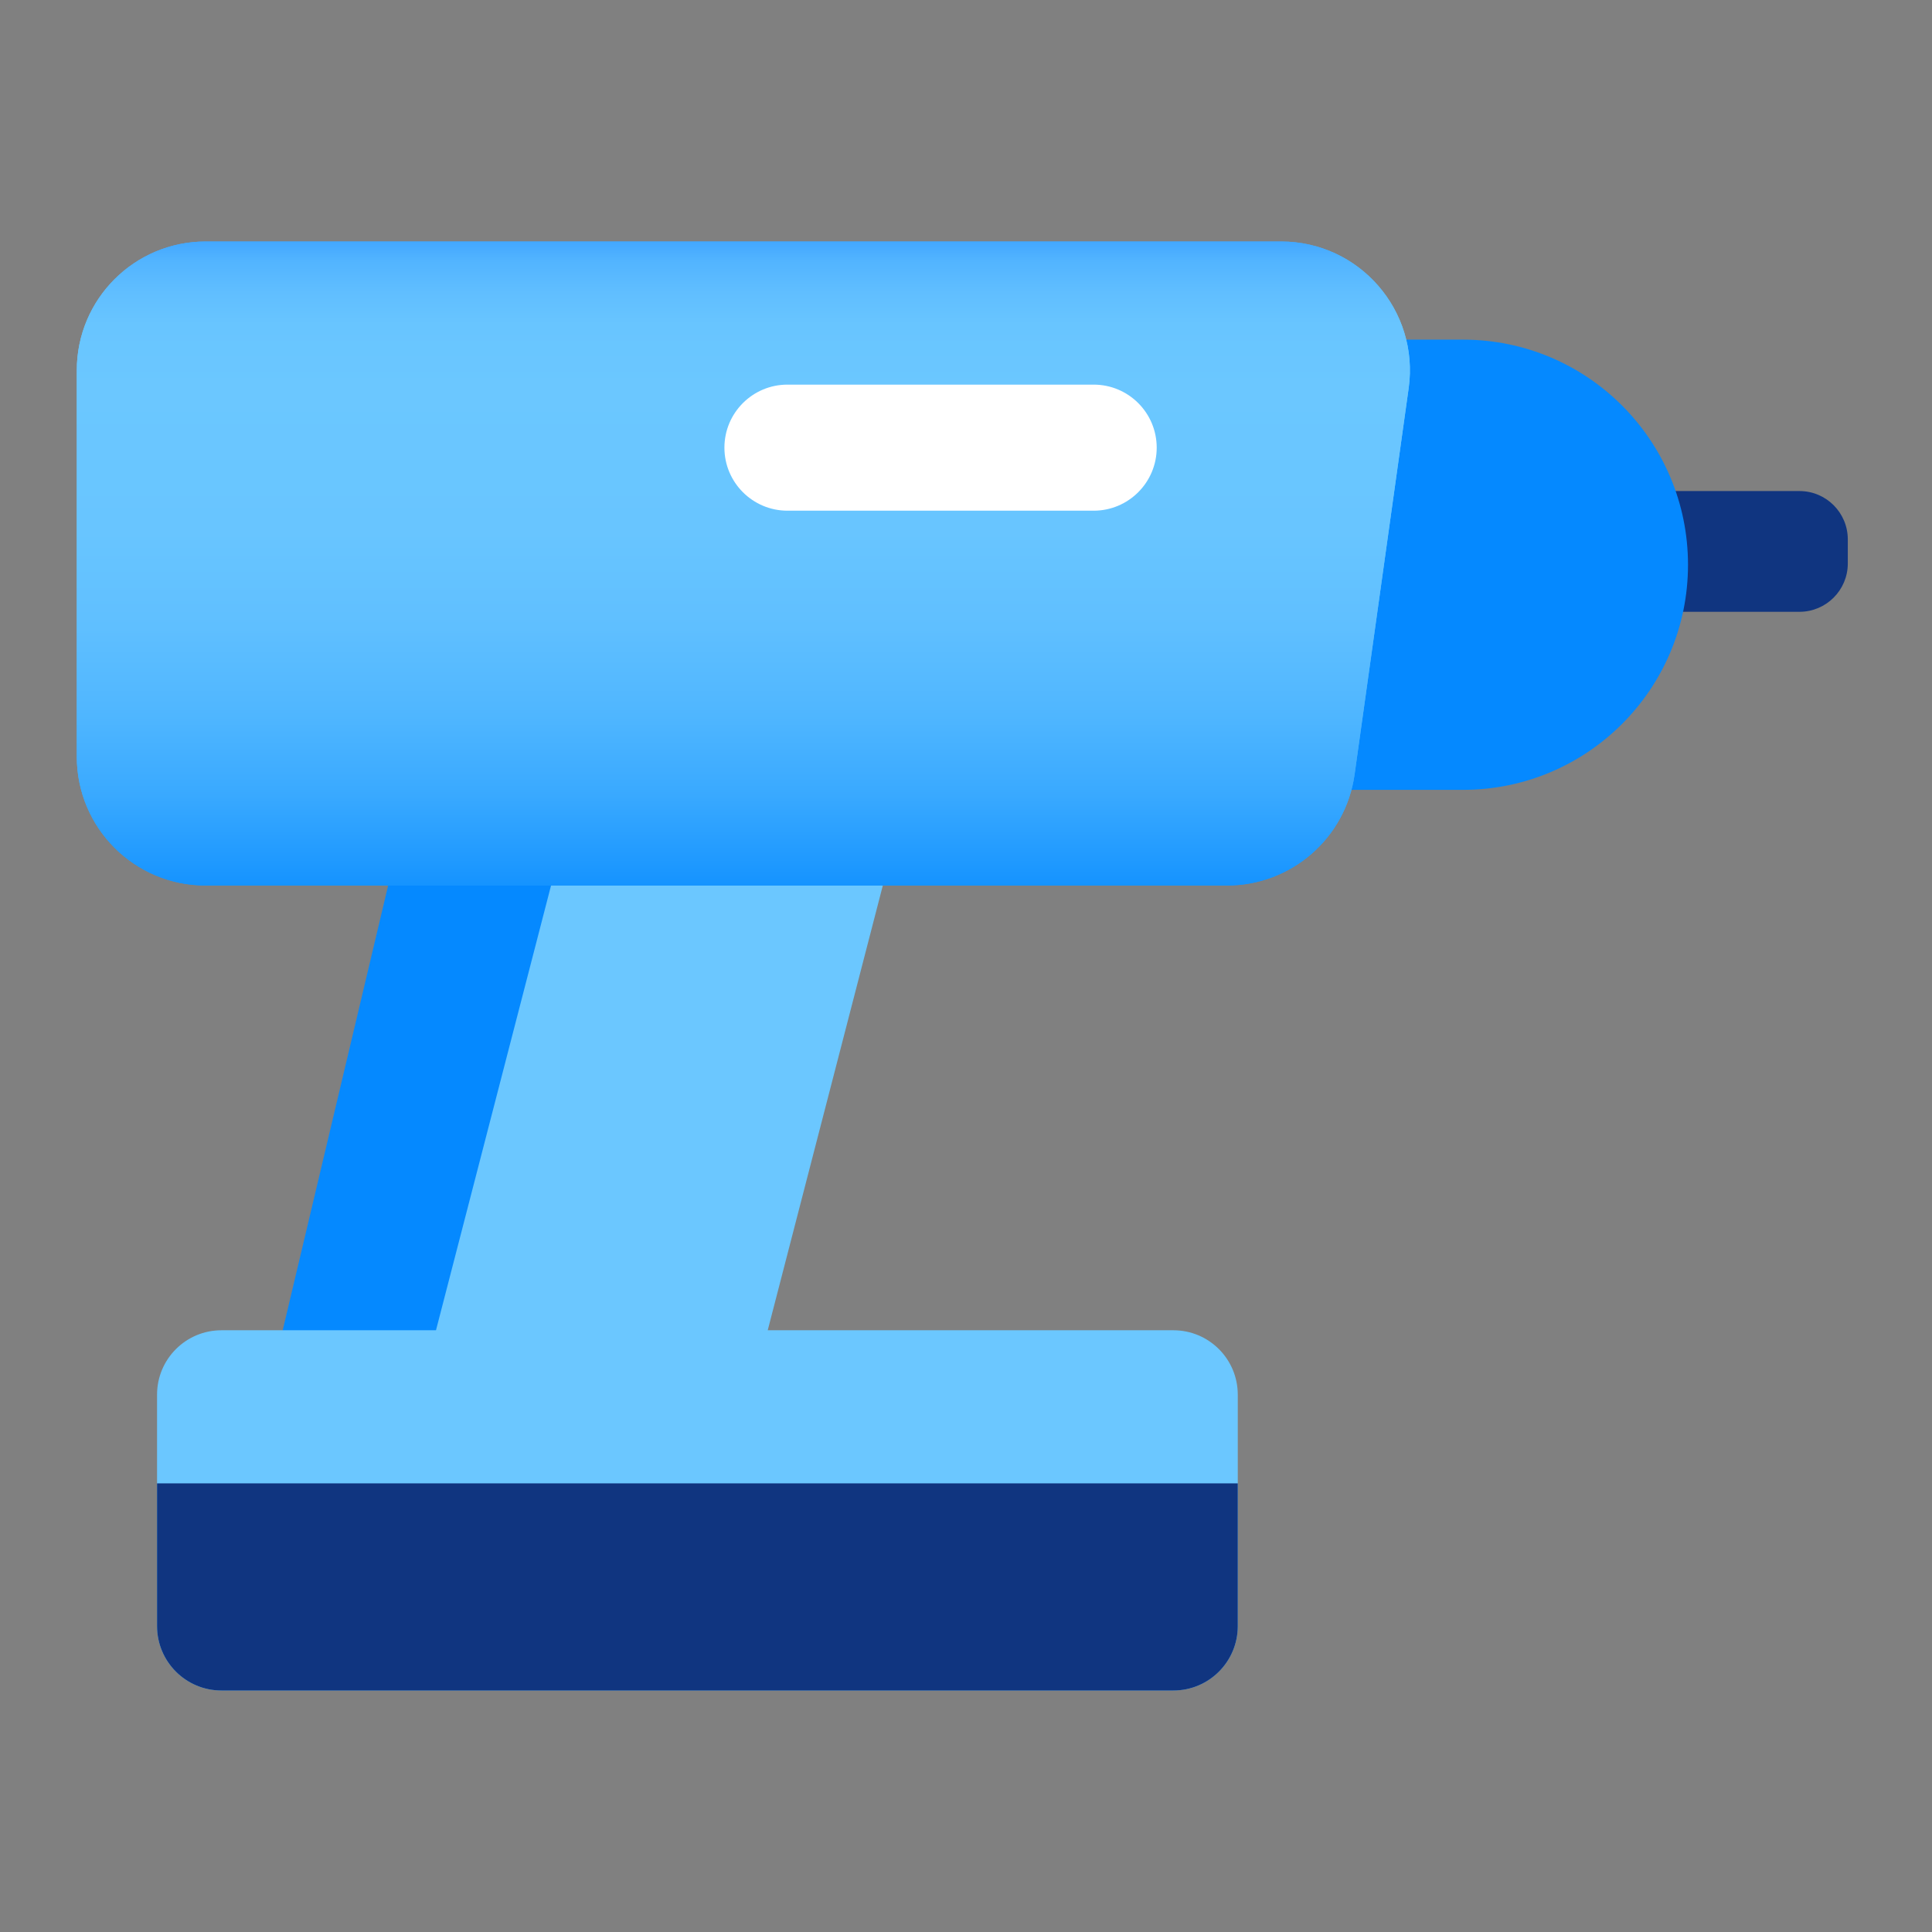
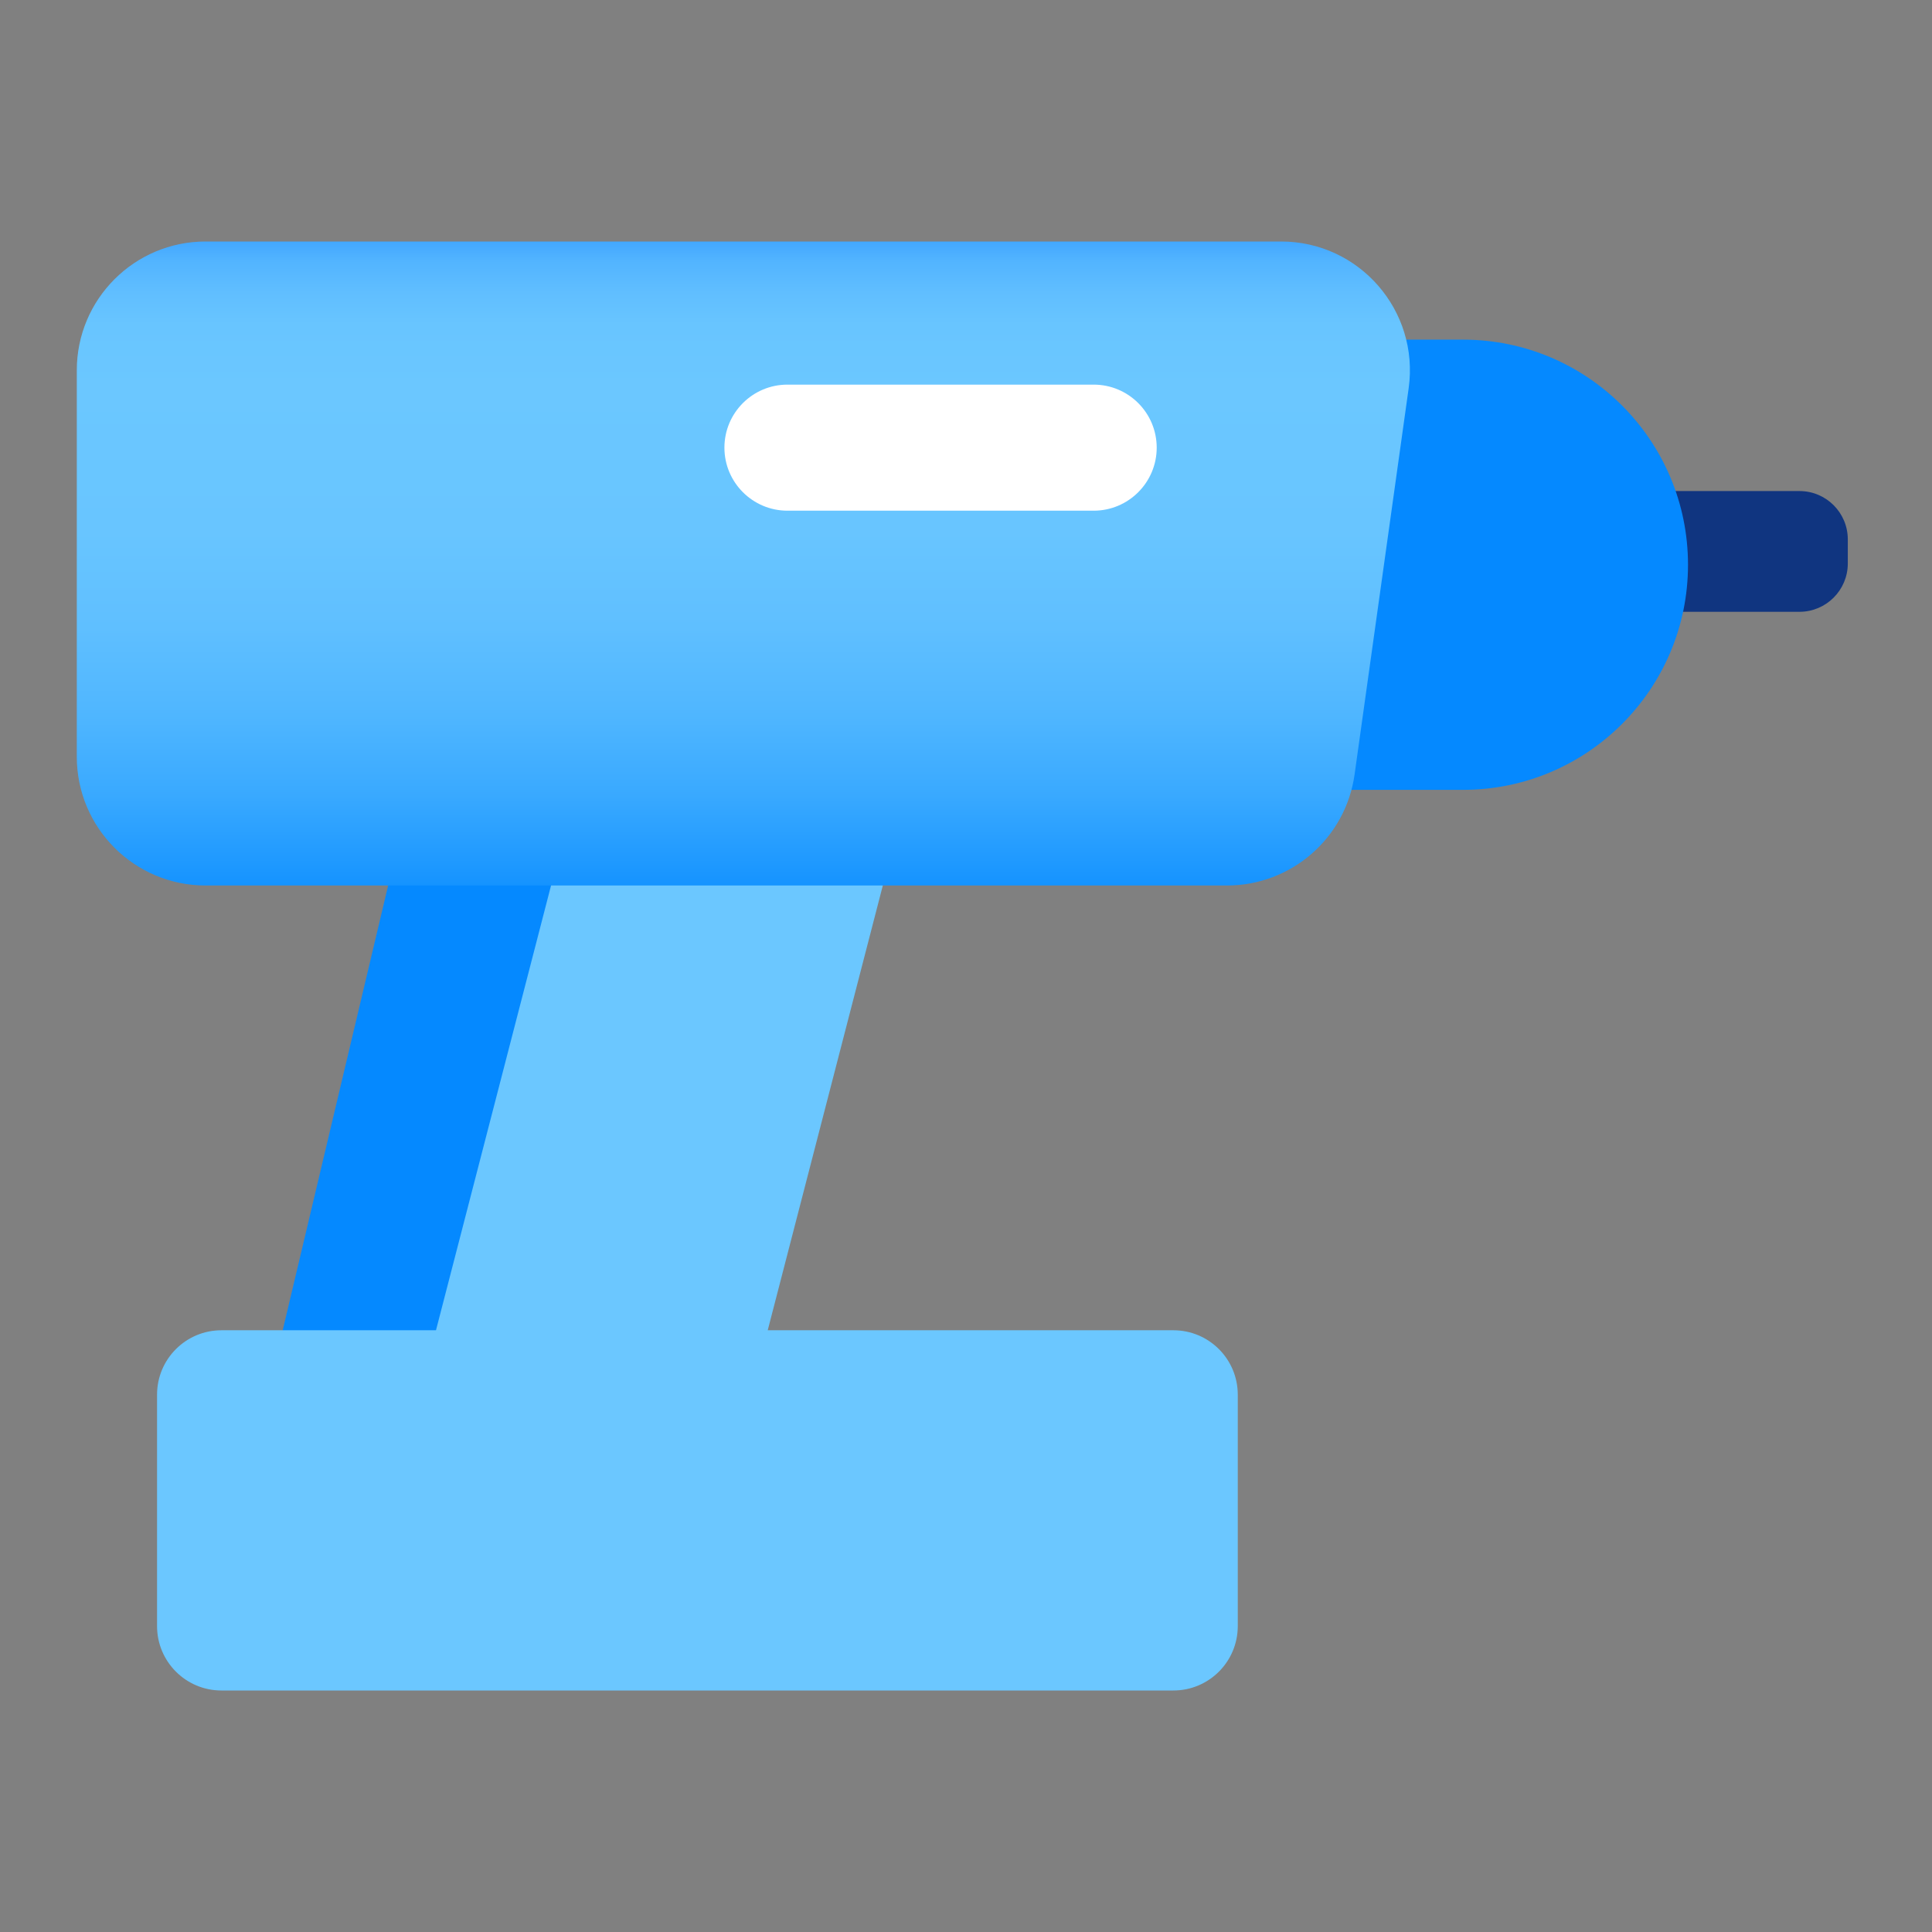
<svg xmlns="http://www.w3.org/2000/svg" width="24" height="24" viewBox="0 0 24 24" fill="none">
  <rect x="0" y="0" width="24" height="24" fill="#808080" stroke="none" />
  <path d="M5.001 10.243C5.061 9.991 5.286 9.812 5.546 9.812H10.193C10.554 9.812 10.821 10.15 10.737 10.501L8.969 17.959C8.909 18.212 8.684 18.39 8.424 18.39H3.777C3.416 18.39 3.149 18.052 3.233 17.701L5.001 10.243Z" fill="#0589FF" />
  <path d="M7.586 9.812C7.331 9.812 7.108 9.985 7.044 10.232L5.416 16.525H2.751C2.309 16.525 1.951 16.883 1.951 17.325V20.2C1.951 20.642 2.309 21 2.751 21H14.576C15.018 21 15.376 20.642 15.376 20.2V17.325C15.376 16.883 15.018 16.525 14.576 16.525H9.537L11.093 10.512C11.184 10.158 10.917 9.812 10.551 9.812H7.586Z" fill="#6BC7FF" />
-   <path d="M1.951 18.427H15.376V20.2C15.376 20.642 15.018 21 14.576 21H2.751C2.309 21 1.951 20.642 1.951 20.2V18.427Z" fill="#103580" />
  <path d="M16.454 6.7C16.454 6.369 16.722 6.1 17.054 6.1H22.354C22.685 6.1 22.954 6.369 22.954 6.7V7C22.954 7.331 22.685 7.6 22.354 7.6H17.054C16.722 7.6 16.454 7.331 16.454 7V6.7Z" fill="#103580" />
  <path d="M13.138 7.016C13.138 5.471 14.39 4.219 15.935 4.219H18.173C19.717 4.219 20.969 5.471 20.969 7.016V7.016C20.969 8.56 19.717 9.812 18.173 9.812H15.935C14.39 9.812 13.138 8.56 13.138 7.016V7.016Z" fill="#0589FF" />
  <path d="M0.954 4.6C0.954 3.716 1.67 3 2.554 3H15.914C16.886 3 17.633 3.859 17.499 4.822L16.827 9.622C16.716 10.412 16.04 11 15.242 11H2.554C1.67 11 0.954 10.284 0.954 9.4V4.6Z" fill="url(#paint0_linear_359_57983)" />
-   <path d="M0.954 4.6C0.954 3.716 1.67 3 2.554 3H15.914C16.886 3 17.633 3.859 17.499 4.822L16.827 9.622C16.716 10.412 16.04 11 15.242 11H2.554C1.67 11 0.954 10.284 0.954 9.4V4.6Z" fill="url(#paint1_linear_359_57983)" />
  <path d="M8.999 5.561C8.999 5.128 9.35 4.778 9.782 4.778H13.586C14.018 4.778 14.369 5.128 14.369 5.561V5.561C14.369 5.993 14.018 6.344 13.586 6.344H9.782C9.35 6.344 8.999 5.993 8.999 5.561V5.561Z" fill="white" />
  <defs>
    <linearGradient id="paint0_linear_359_57983" x1="9.354" y1="1.653" x2="9.354" y2="11.563" gradientUnits="userSpaceOnUse">
      <stop offset="0.13" stop-color="#3FA4FF" />
      <stop offset="0.16" stop-color="#52B4FF" />
      <stop offset="0.2" stop-color="#60BEFF" />
      <stop offset="0.24" stop-color="#68C5FF" />
      <stop offset="0.32" stop-color="#6BC7FF" />
      <stop offset="0.5" stop-color="#68C5FF" />
      <stop offset="0.62" stop-color="#5FBFFF" />
      <stop offset="0.73" stop-color="#4FB6FF" />
      <stop offset="0.83" stop-color="#39A9FF" />
      <stop offset="0.92" stop-color="#1D98FF" />
      <stop offset="1" stop-color="#0087FF" />
    </linearGradient>
    <linearGradient id="paint1_linear_359_57983" x1="9.354" y1="1.653" x2="9.354" y2="11.563" gradientUnits="userSpaceOnUse">
      <stop offset="0.13" stop-color="#3FA4FF" />
      <stop offset="0.16" stop-color="#52B4FF" />
      <stop offset="0.2" stop-color="#60BEFF" />
      <stop offset="0.24" stop-color="#68C5FF" />
      <stop offset="0.32" stop-color="#6BC7FF" />
      <stop offset="0.5" stop-color="#68C5FF" />
      <stop offset="0.62" stop-color="#5FBFFF" />
      <stop offset="0.73" stop-color="#4FB6FF" />
      <stop offset="0.83" stop-color="#39A9FF" />
      <stop offset="0.92" stop-color="#1D98FF" />
      <stop offset="1" stop-color="#0087FF" />
    </linearGradient>
  </defs>
</svg>